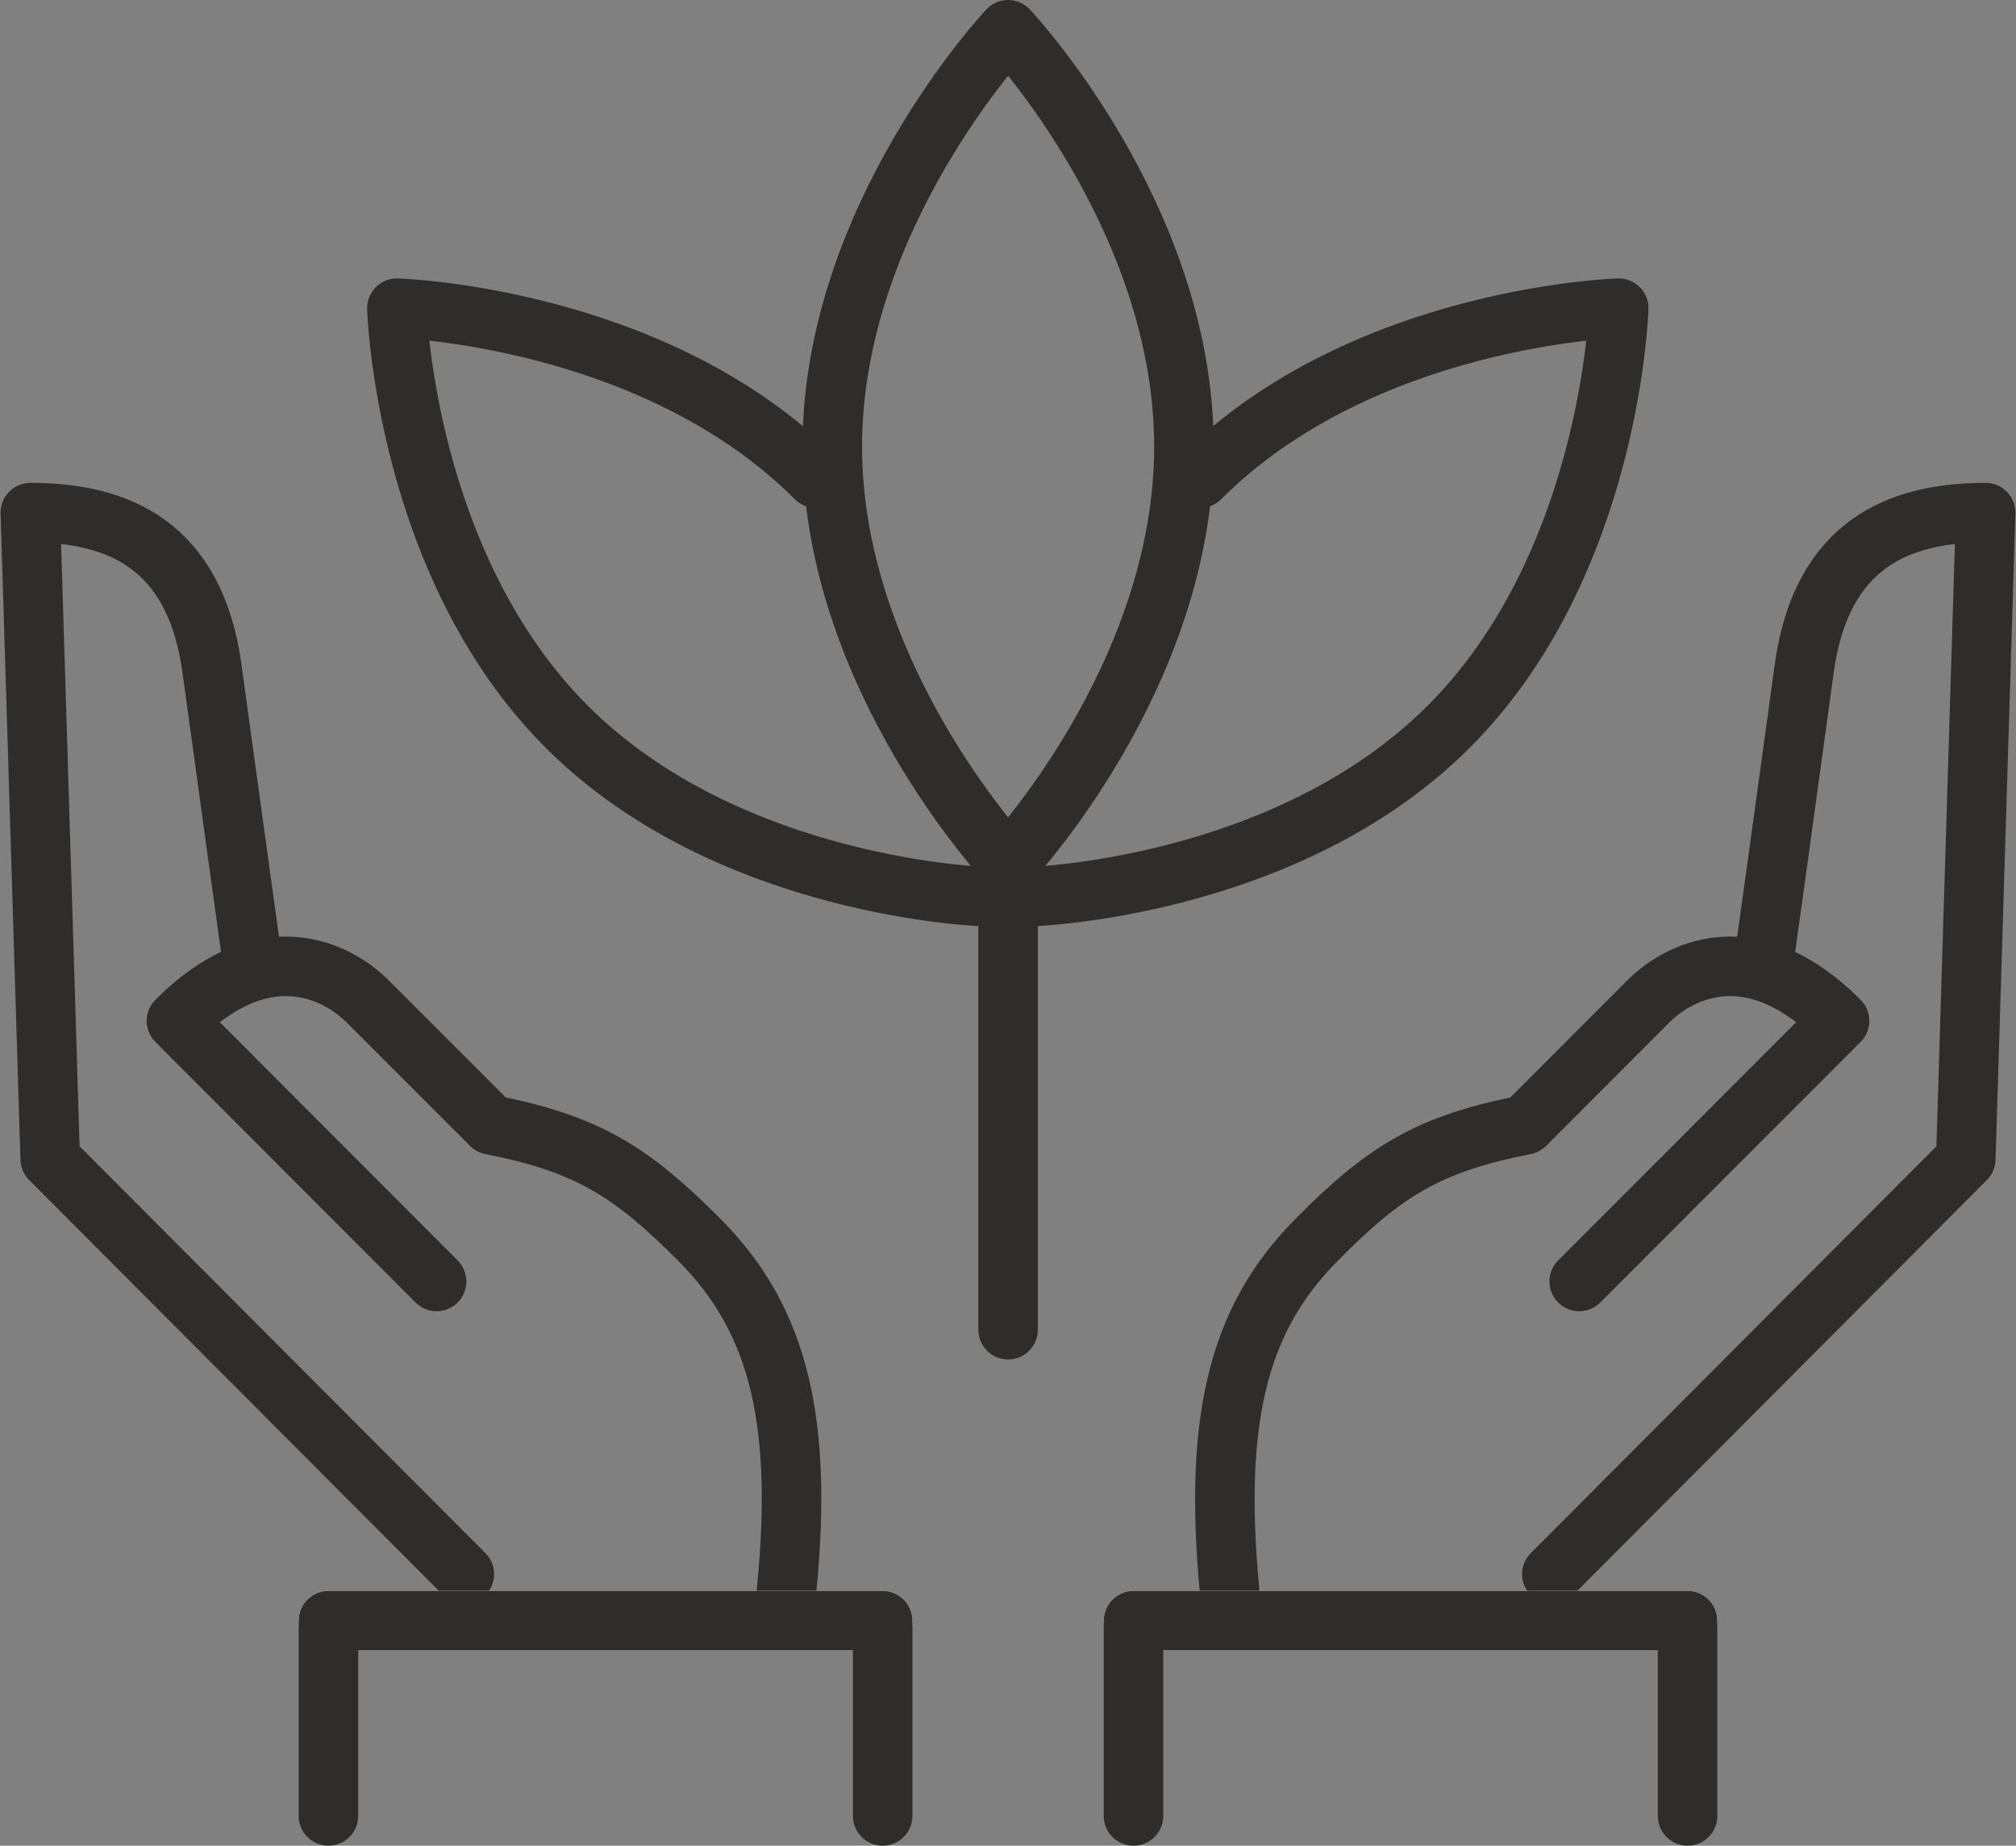
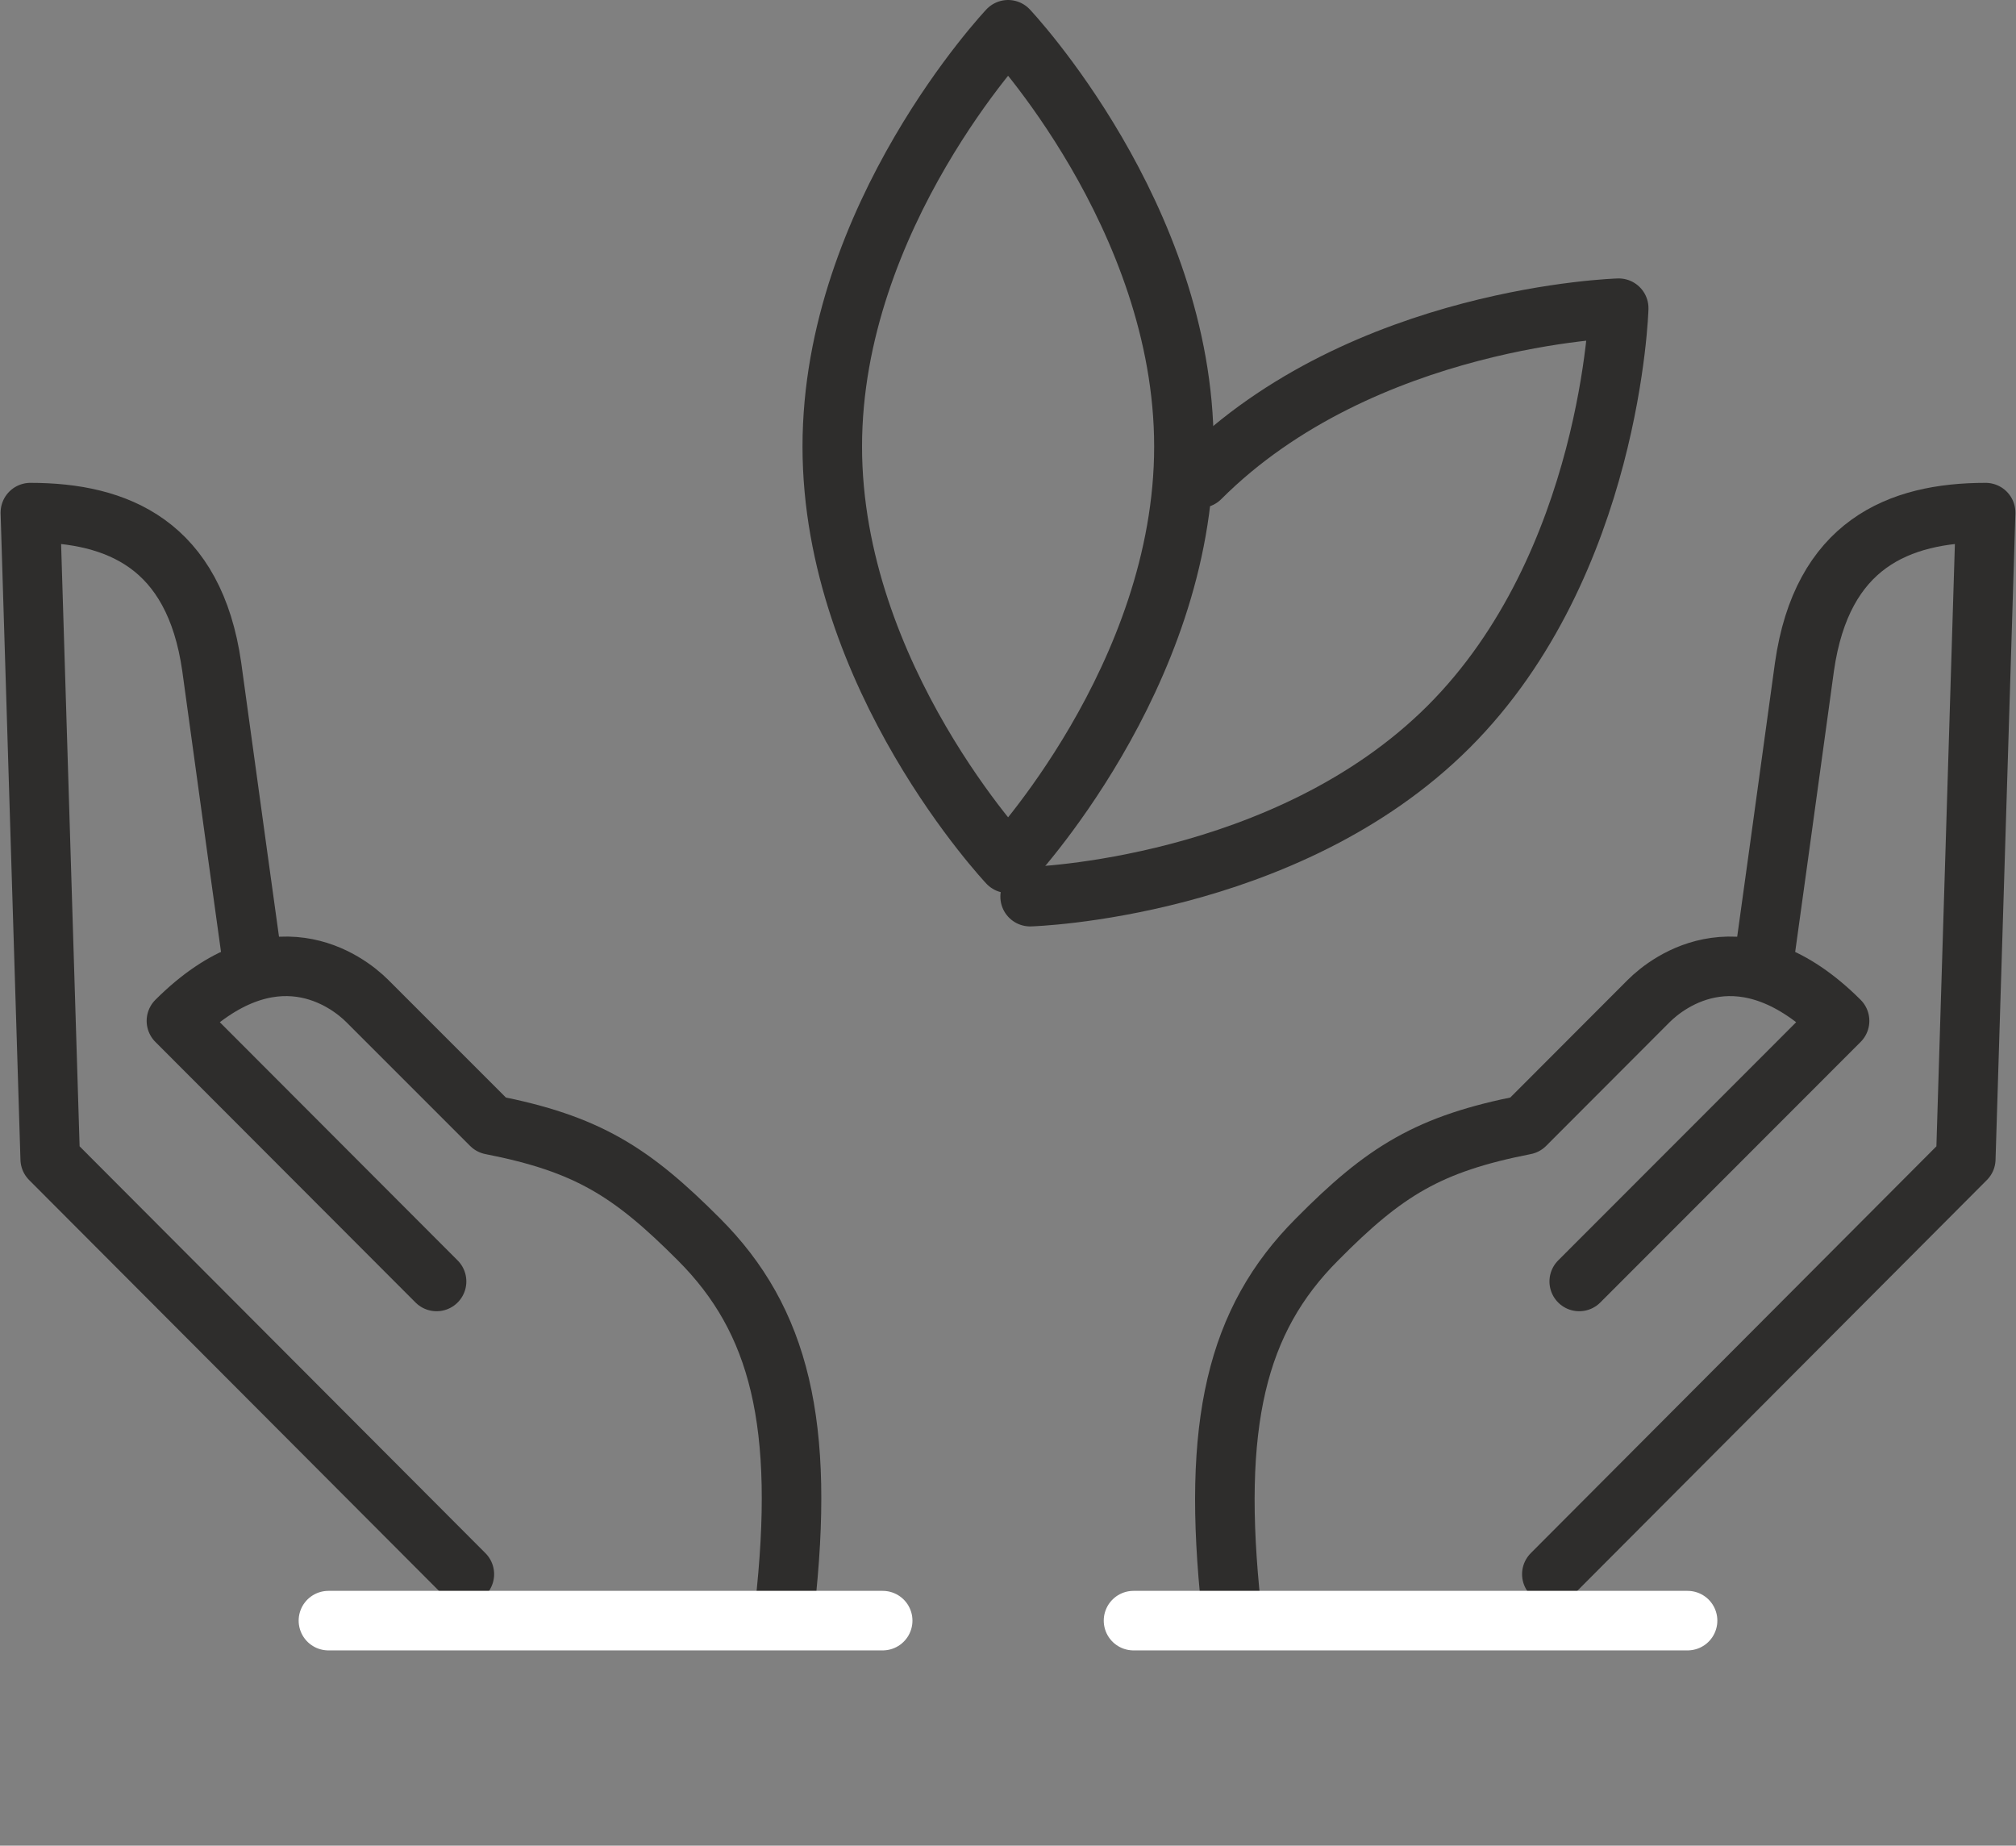
<svg xmlns="http://www.w3.org/2000/svg" viewBox="0 0 101.59 93">
  <rect x="0" y="0" width="101.59" height="93" fill="#808080" stroke="none" />
  <defs>
    <style>.cls-1,.cls-2{fill:none;stroke-linecap:round;stroke-linejoin:round;stroke-width:3px;}.cls-1{stroke:#2e2d2c;}.cls-2{stroke:#fff;}</style>
  </defs>
  <g id="Layer_2" data-name="Layer 2">
    <g id="Layer_1-2" data-name="Layer 1">
      <path class="cls-1" d="M12.67,48.1s-1.2-8.64-2-14.5c-.88-6.16-4.73-7.77-9.14-7.77l1,32.57L23.4,79.32" />
      <path class="cls-1" d="M39.54,81.05c1.05-9.29-.25-14.53-4.32-18.6-3.4-3.41-5.62-4.82-10.47-5.77l-6.24-6.24c-1-1-4.75-3.86-9.62,1L22,64.57" />
      <line class="cls-2" x1="44.48" y1="81.66" x2="16.55" y2="81.66" />
-       <polyline class="cls-1" points="44.48 91.5 44.48 81.66 16.55 81.66 16.55 91.5" />
      <path class="cls-1" d="M88.93,48.1s1.2-8.64,2-14.5c.88-6.16,4.73-7.77,9.13-7.77l-1,32.57L78.2,79.32" />
      <path class="cls-1" d="M62.05,81.05c-1-9.29.25-14.53,4.32-18.6C69.78,59,72,57.63,76.85,56.68l6.23-6.24c1-1,4.75-3.86,9.62,1L79.58,64.57" />
      <line class="cls-2" x1="57.12" y1="81.66" x2="85.04" y2="81.66" />
-       <polyline class="cls-1" points="57.12 91.5 57.12 81.66 85.04 81.66 85.04 91.5" />
      <path class="cls-1" d="M60.48,24.09c8.19-8.19,21.09-8.56,21.09-8.56S81.2,28.43,73,36.62s-21.09,8.56-21.09,8.56" />
-       <path class="cls-1" d="M41.11,24.09C32.92,15.9,20,15.53,20,15.53s.37,12.9,8.56,21.09,21.09,8.56,21.09,8.56" />
-       <line class="cls-1" x1="50.8" y1="45.17" x2="50.8" y2="67" />
      <path class="cls-1" d="M50.8,1.5s8.86,9.39,8.86,21-8.86,21-8.86,21-8.86-9.39-8.86-21S50.8,1.5,50.8,1.5Z" />
    </g>
  </g>
</svg>